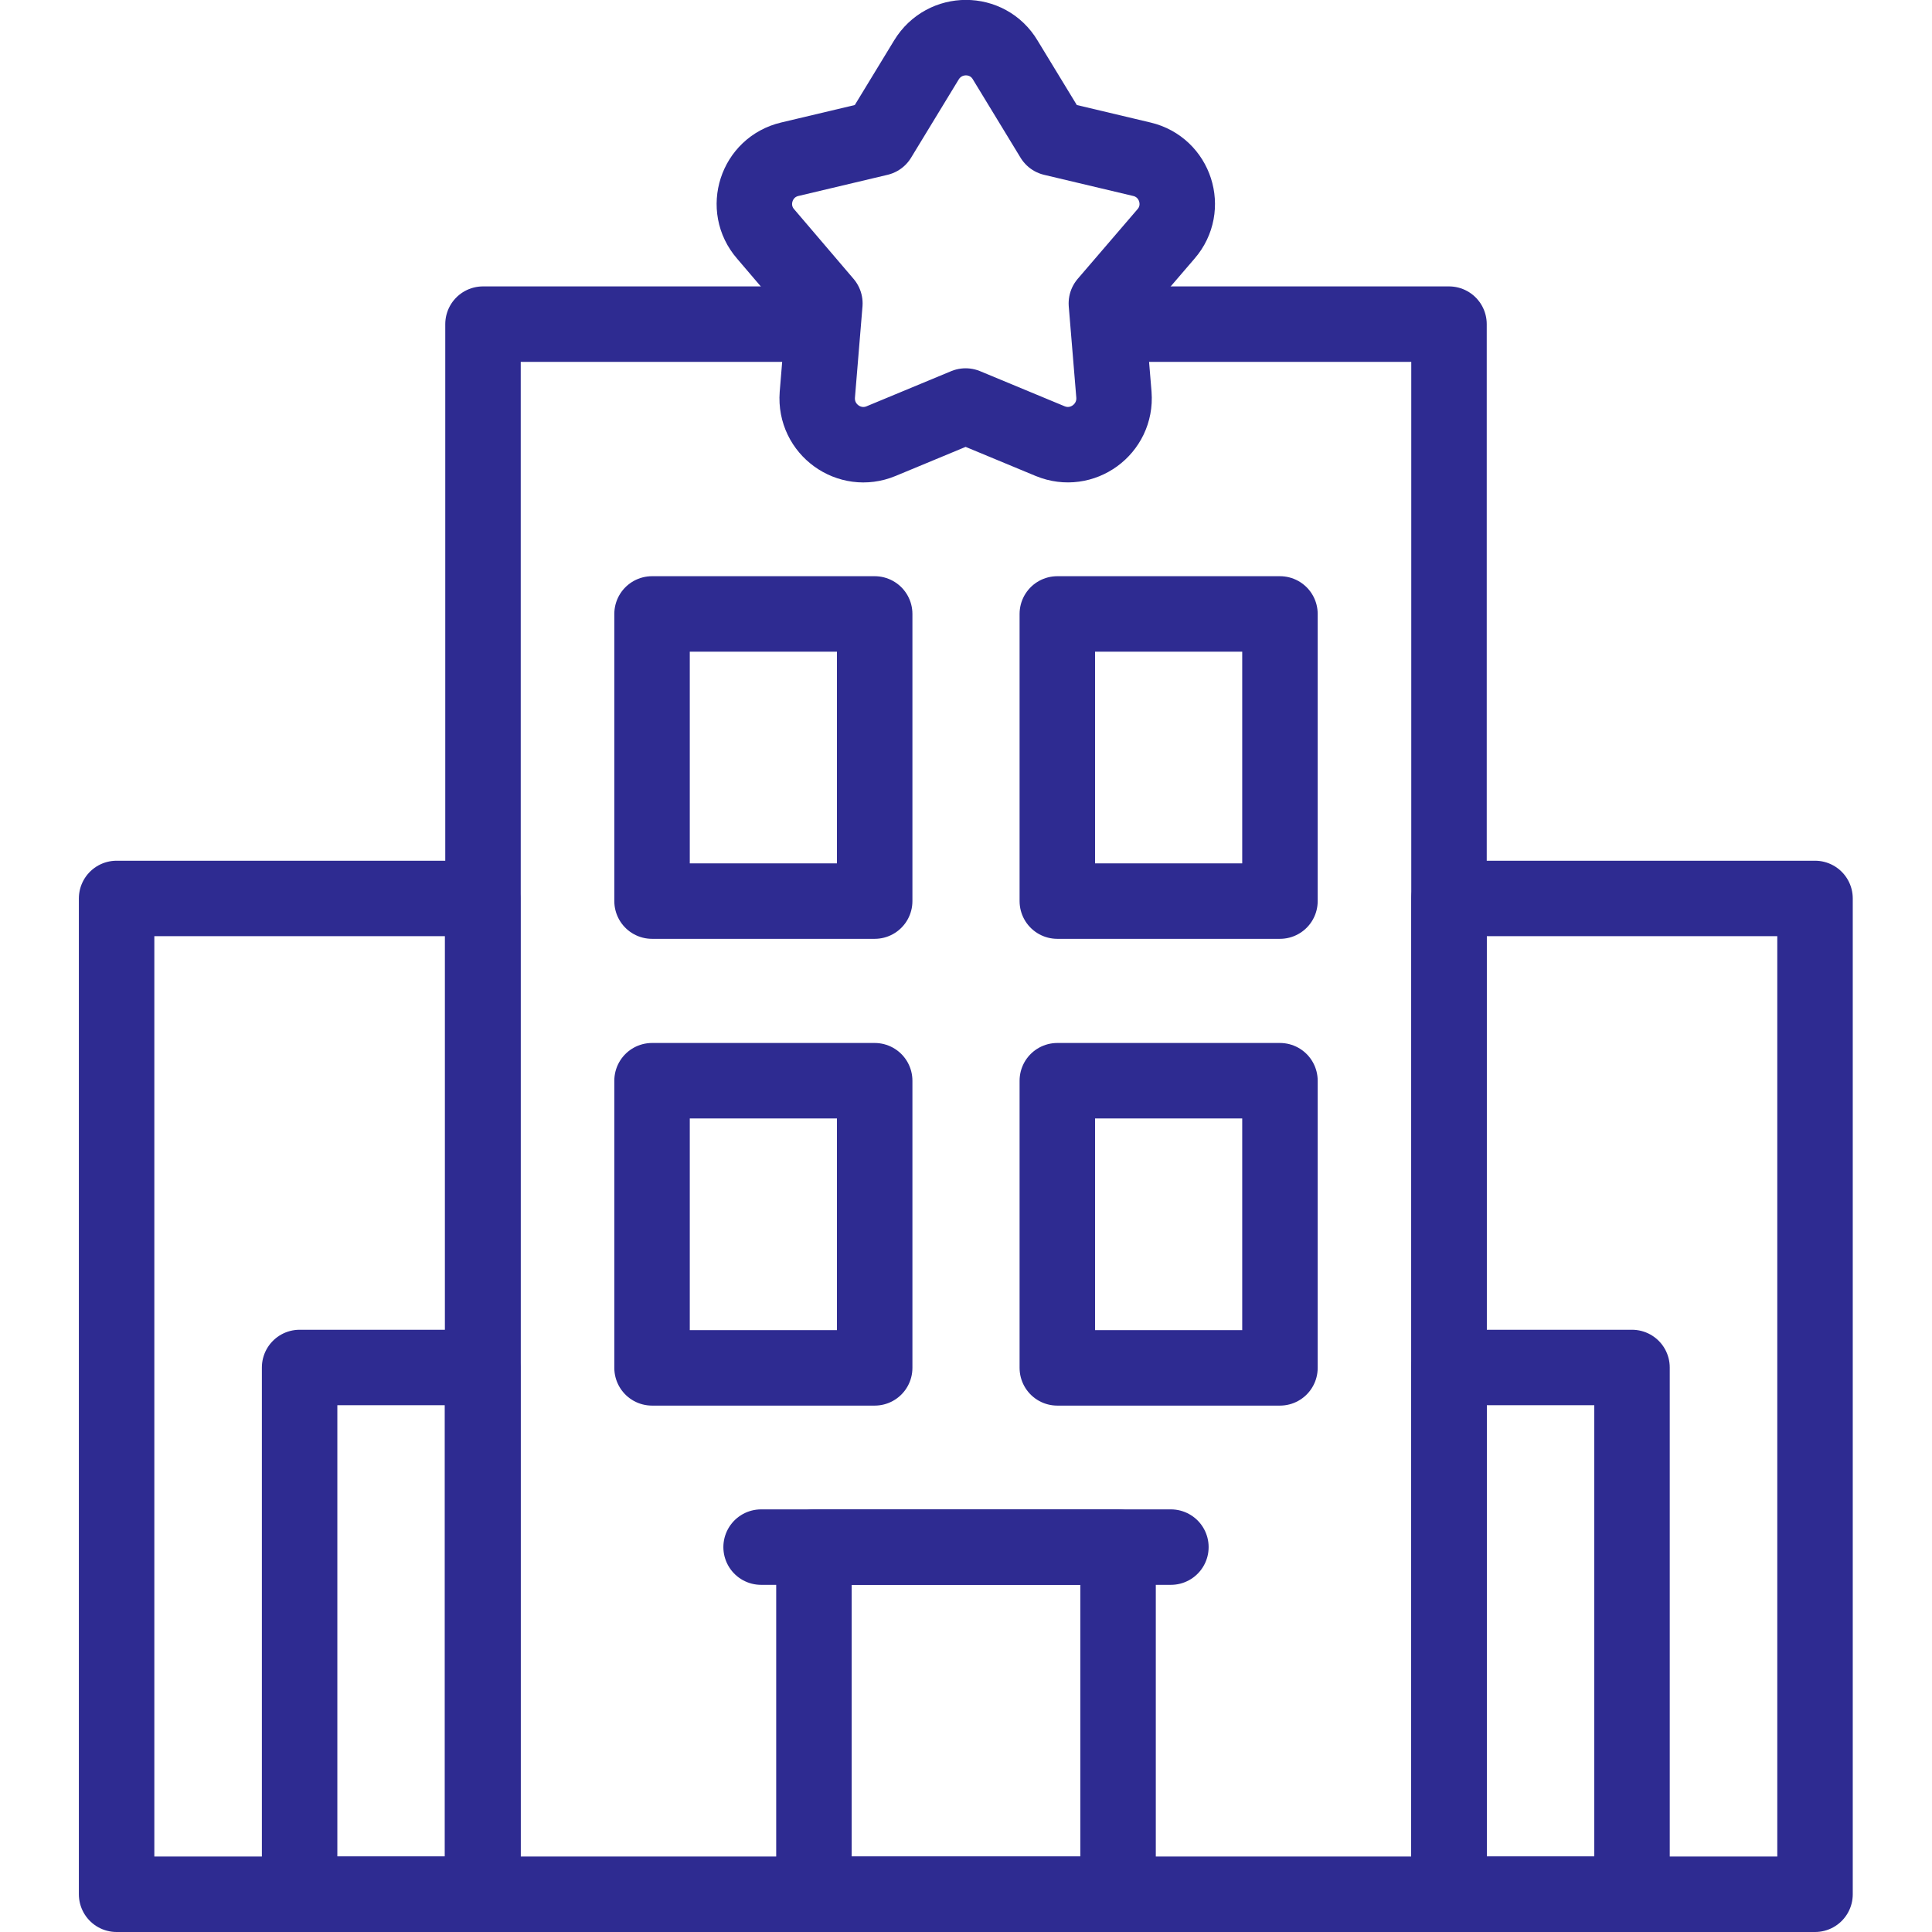
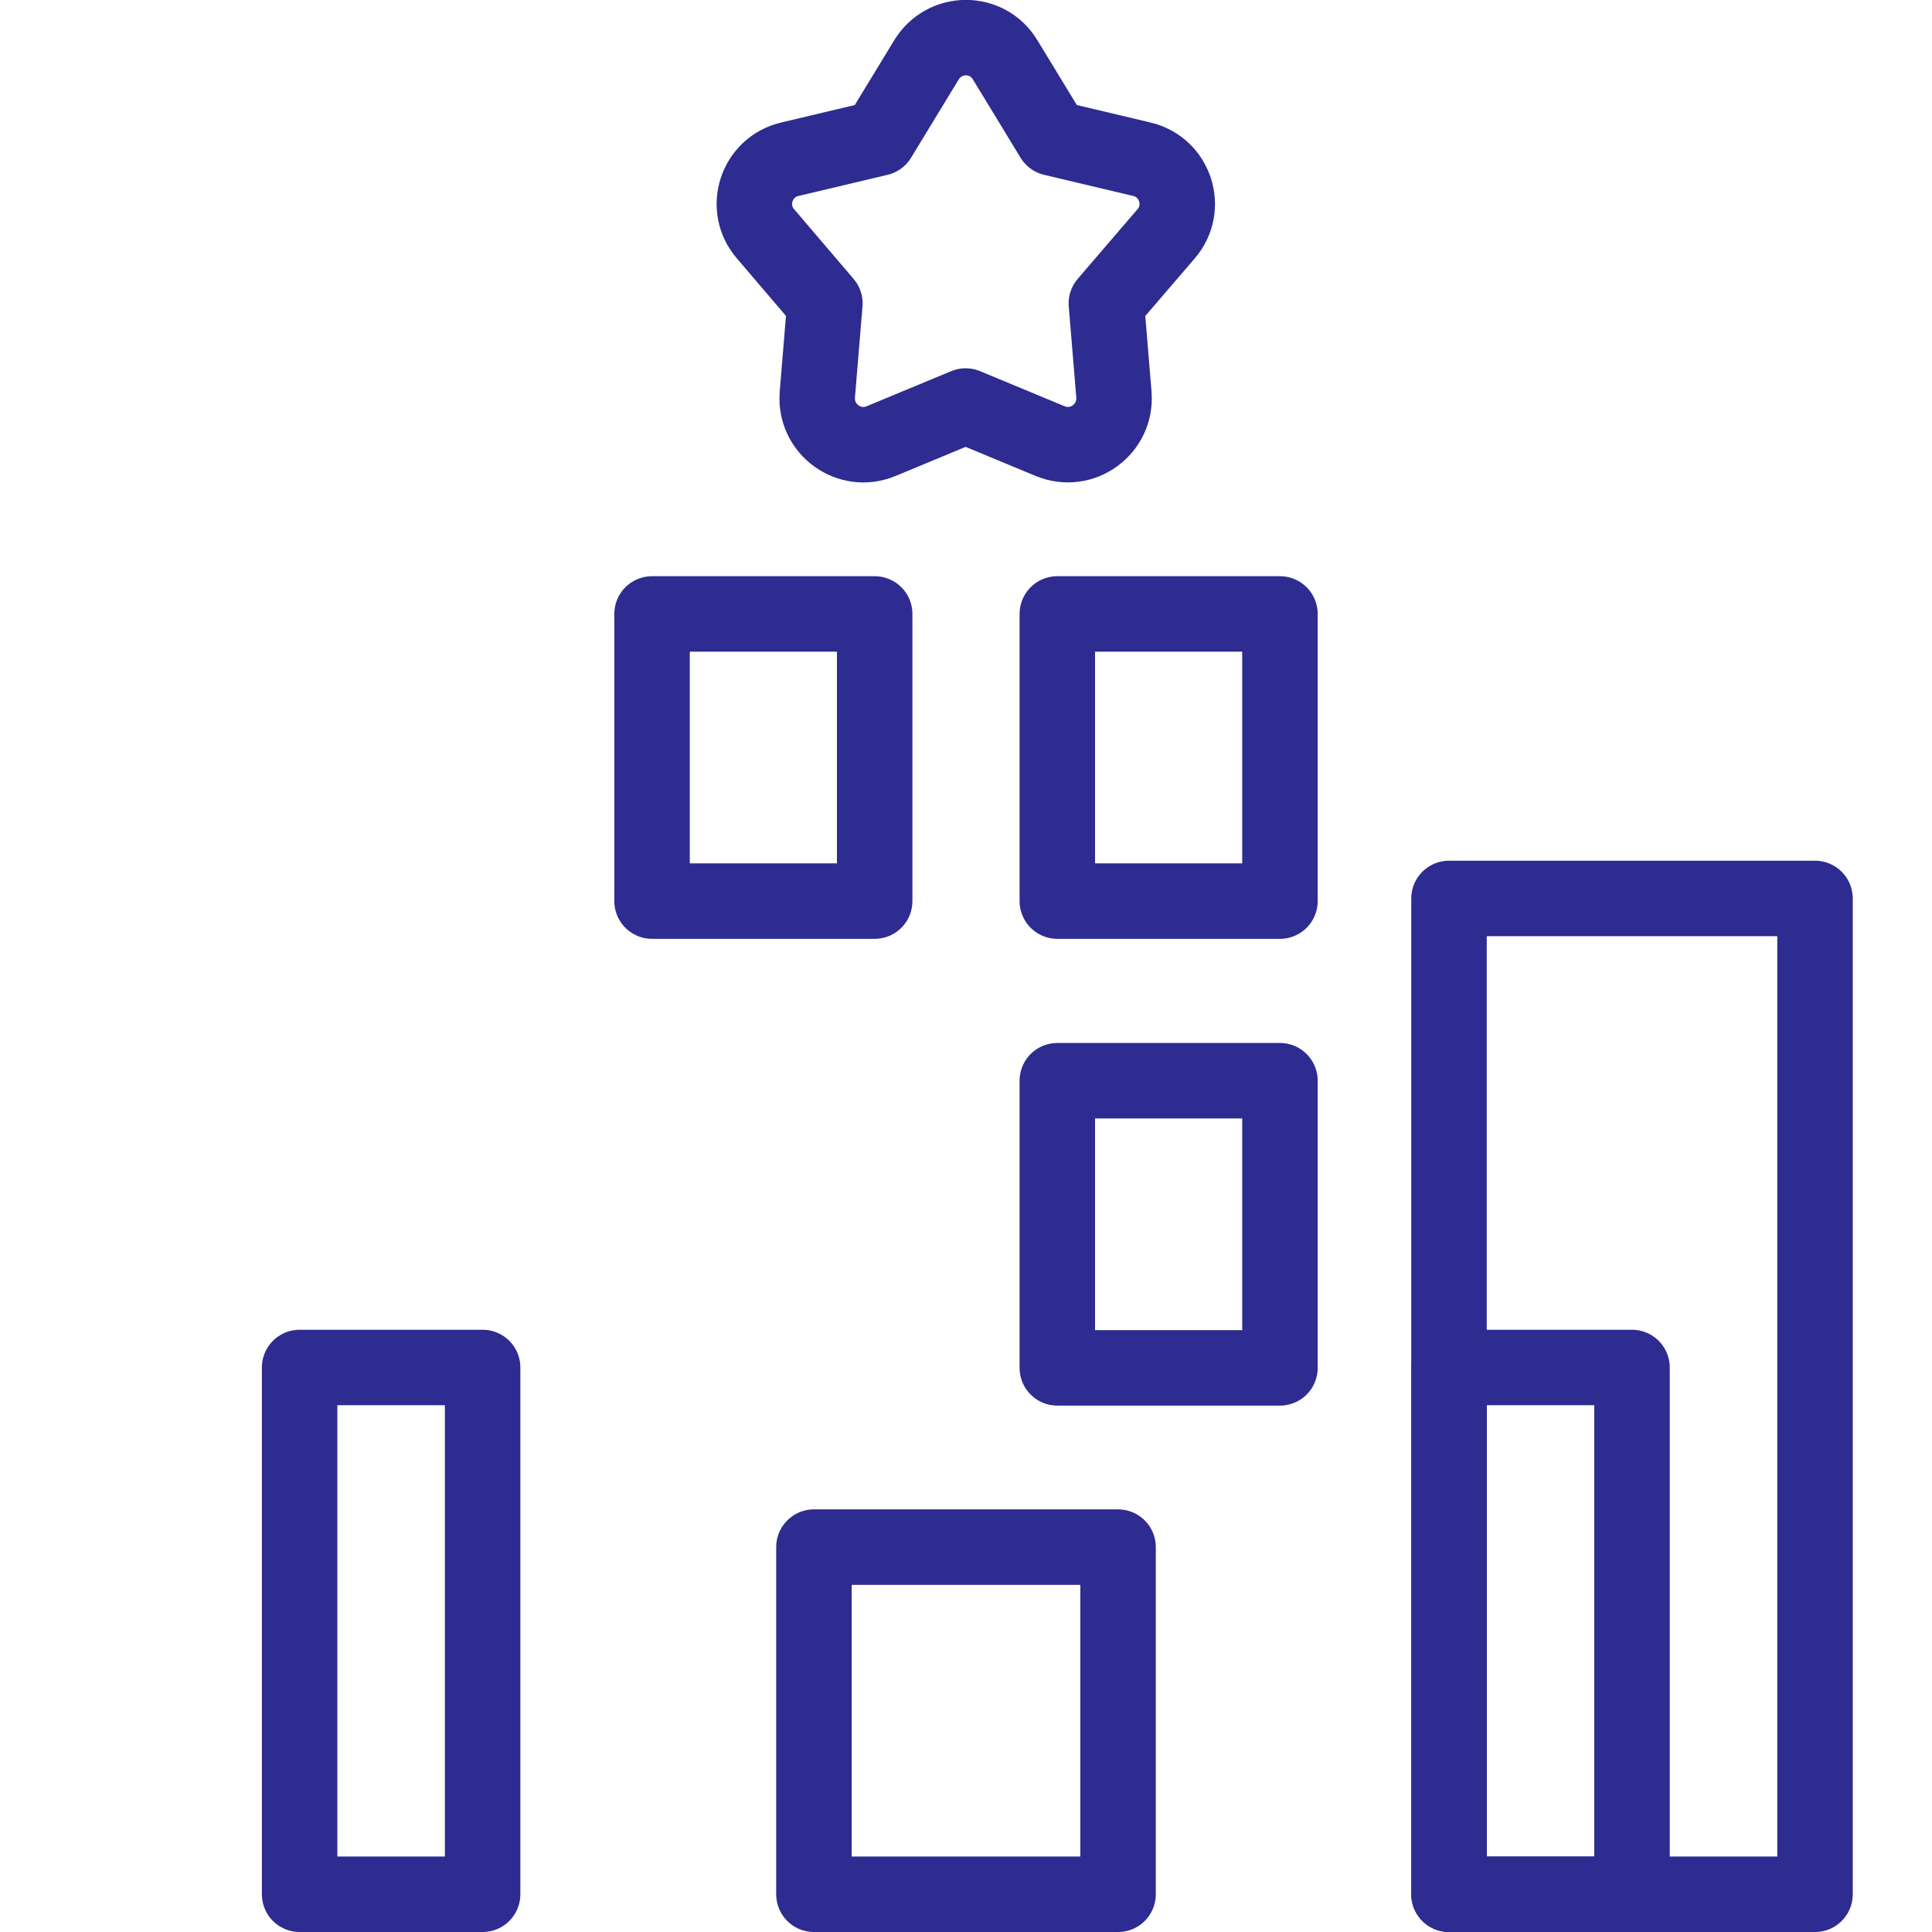
<svg xmlns="http://www.w3.org/2000/svg" version="1.1" id="Layer_1" x="0px" y="0px" viewBox="0 0 512 512" style="enable-background:new 0 0 512 512;" xml:space="preserve">
  <style type="text/css">
	.st0{fill:none;stroke:#2E2B91;stroke-width:20;stroke-linecap:round;stroke-linejoin:round;stroke-miterlimit:10;}
</style>
  <g>
    <rect x="215.7" y="410" class="st0" width="80.6" height="92" />
-     <polyline class="st0" points="296.1,85.9 384,85.9 384,502 128,502 128,85.9 216.4,85.9  " />
    <g>
      <rect x="384" y="238.1" class="st0" width="97" height="263.9" />
-       <rect x="30.9" y="238.1" class="st0" width="97" height="263.9" />
    </g>
-     <line class="st0" x1="201.7" y1="410" x2="310.3" y2="410" />
    <g>
-       <rect x="172.8" y="286.4" class="st0" width="59" height="76.1" />
      <rect x="280.2" y="286.4" class="st0" width="59" height="76.1" />
    </g>
    <g>
      <rect x="172.8" y="162.7" class="st0" width="59" height="76.1" />
      <rect x="280.2" y="162.7" class="st0" width="59" height="76.1" />
    </g>
    <rect x="384" y="362.4" class="st0" width="48.5" height="139.6" />
    <rect x="79.4" y="362.4" class="st0" width="48.5" height="139.6" />
    <path class="st0" d="M266.4,15.9l12.6,20.7l23.6,5.6c8.9,2.1,12.4,12.9,6.4,19.8l-15.8,18.4l2,24.2c0.7,9.1-8.4,15.8-16.9,12.3   l-22.4-9.3l-22.4,9.3c-8.4,3.5-17.6-3.1-16.9-12.3l2-24.2L202.9,62c-6-6.9-2.5-17.7,6.4-19.8l23.6-5.6l12.6-20.7   C250.3,8,261.7,8,266.4,15.9z" />
  </g>
</svg>